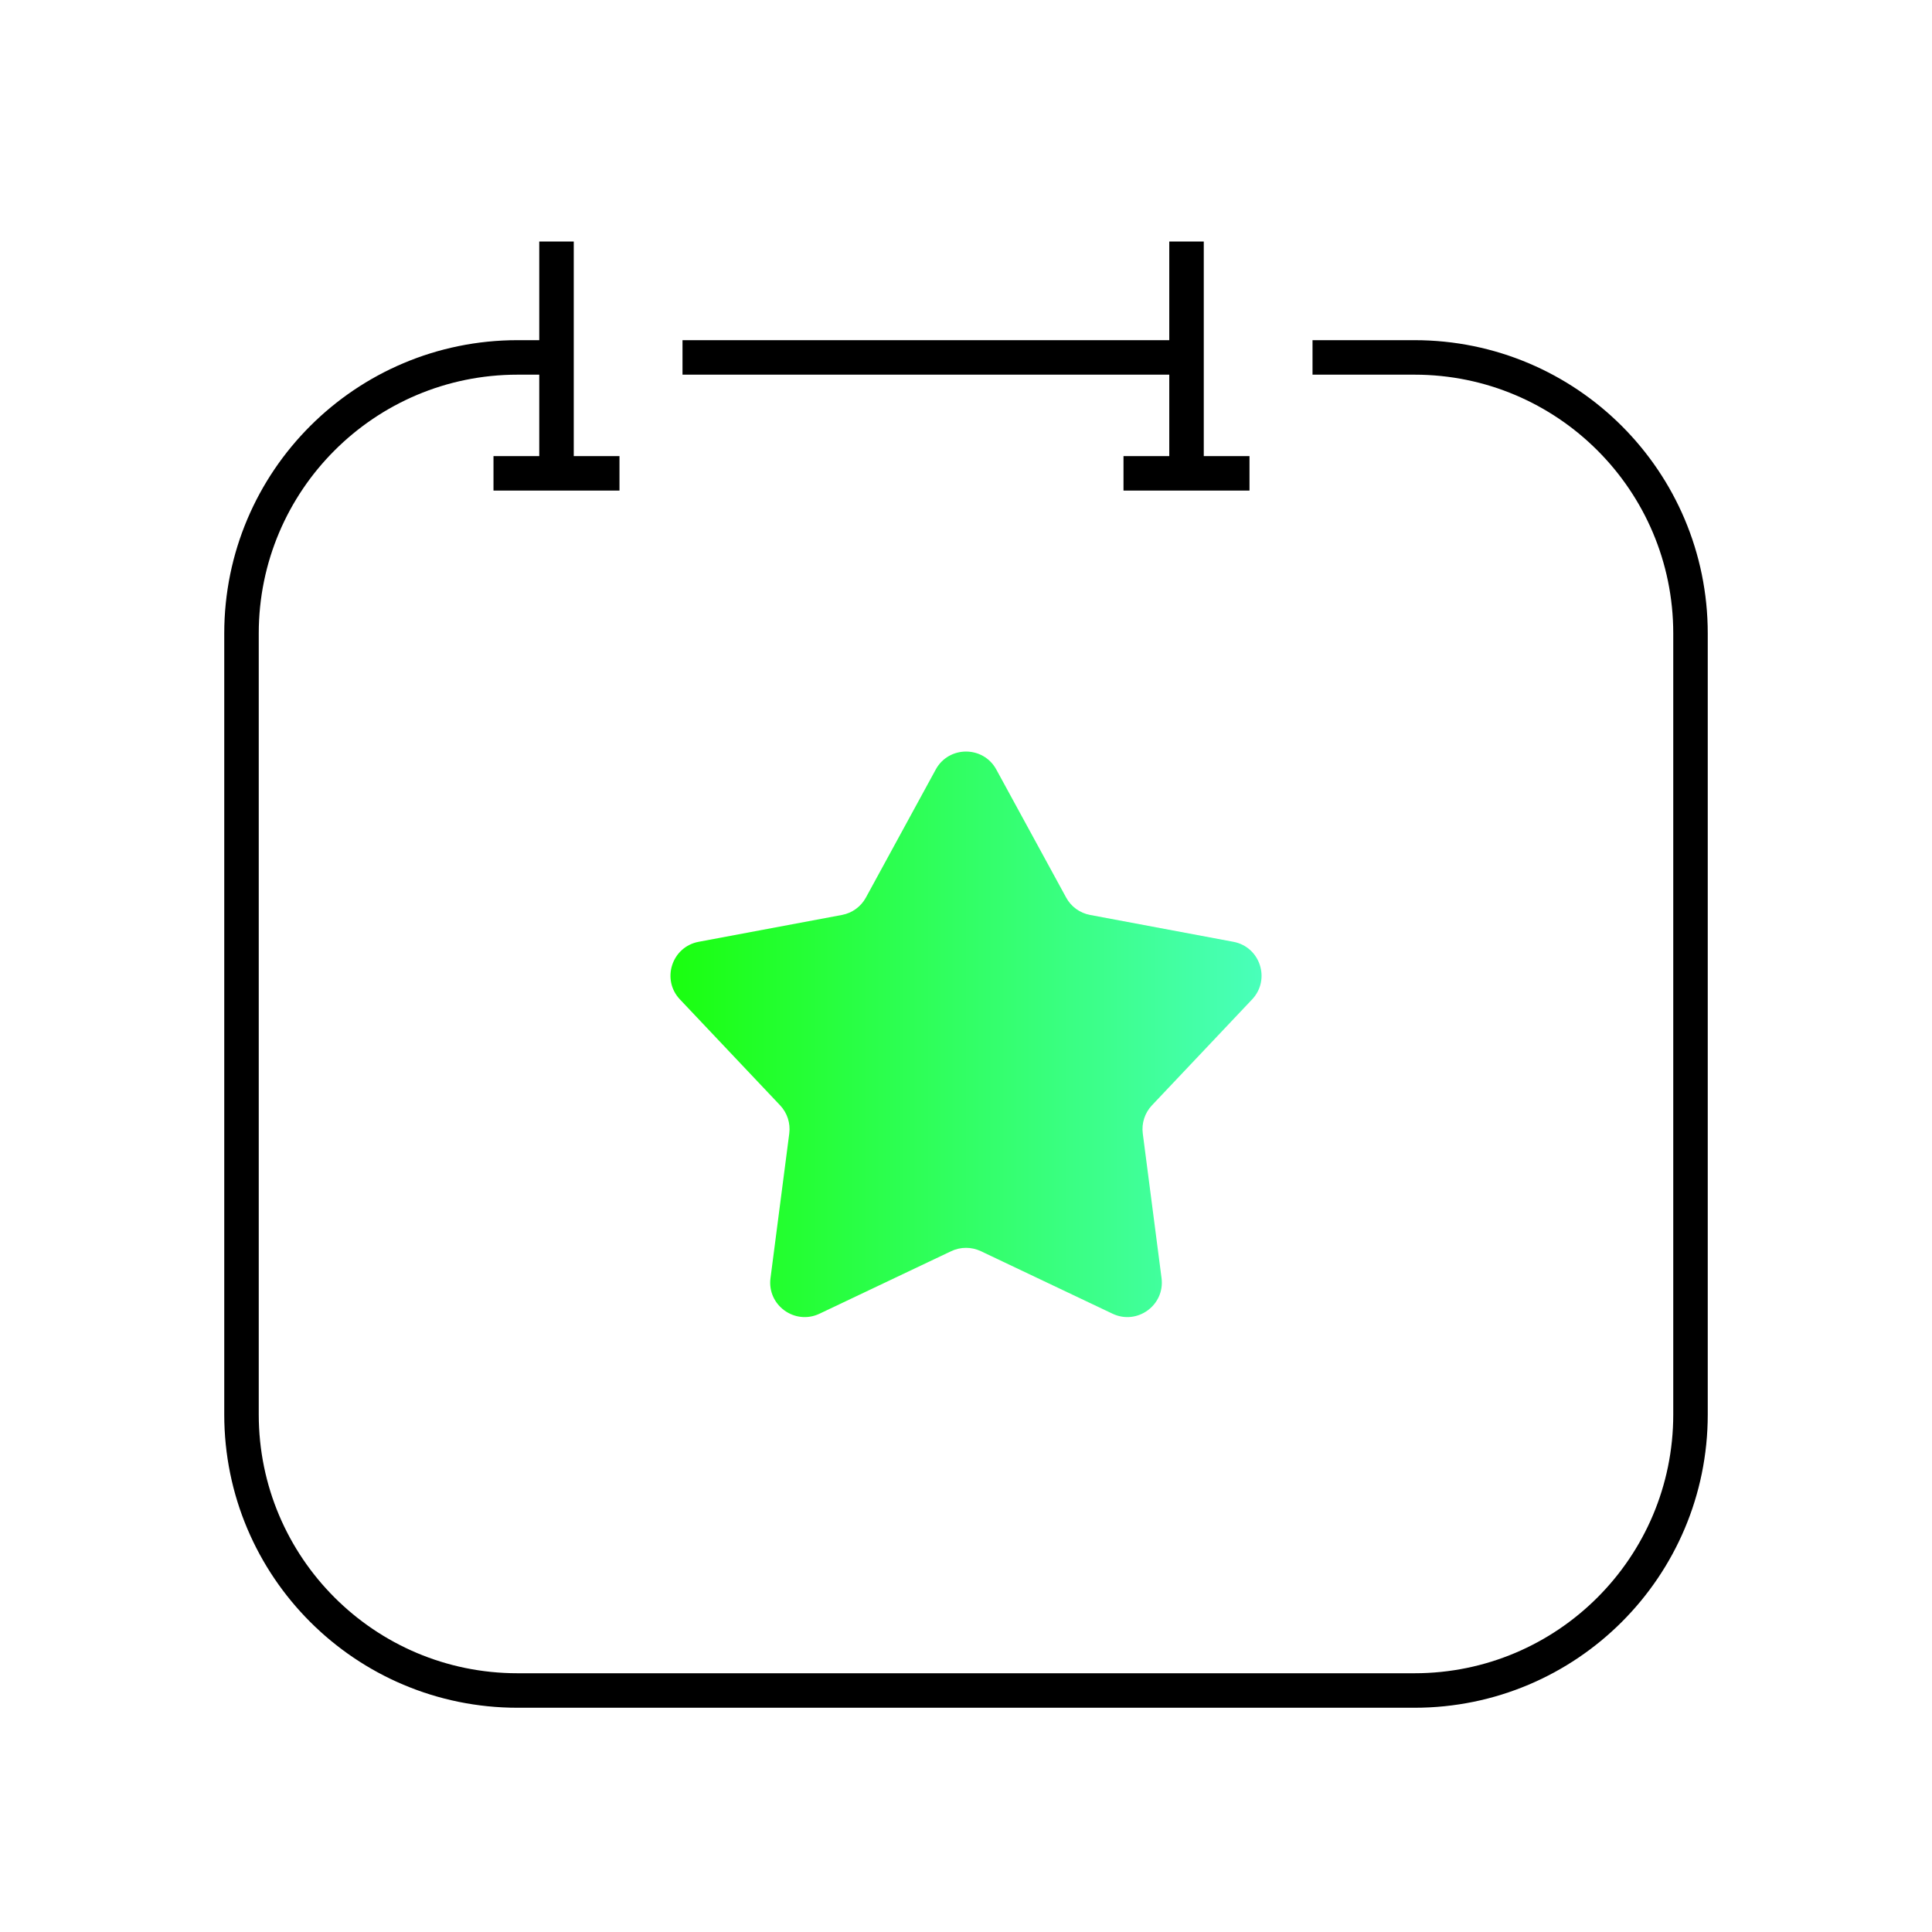
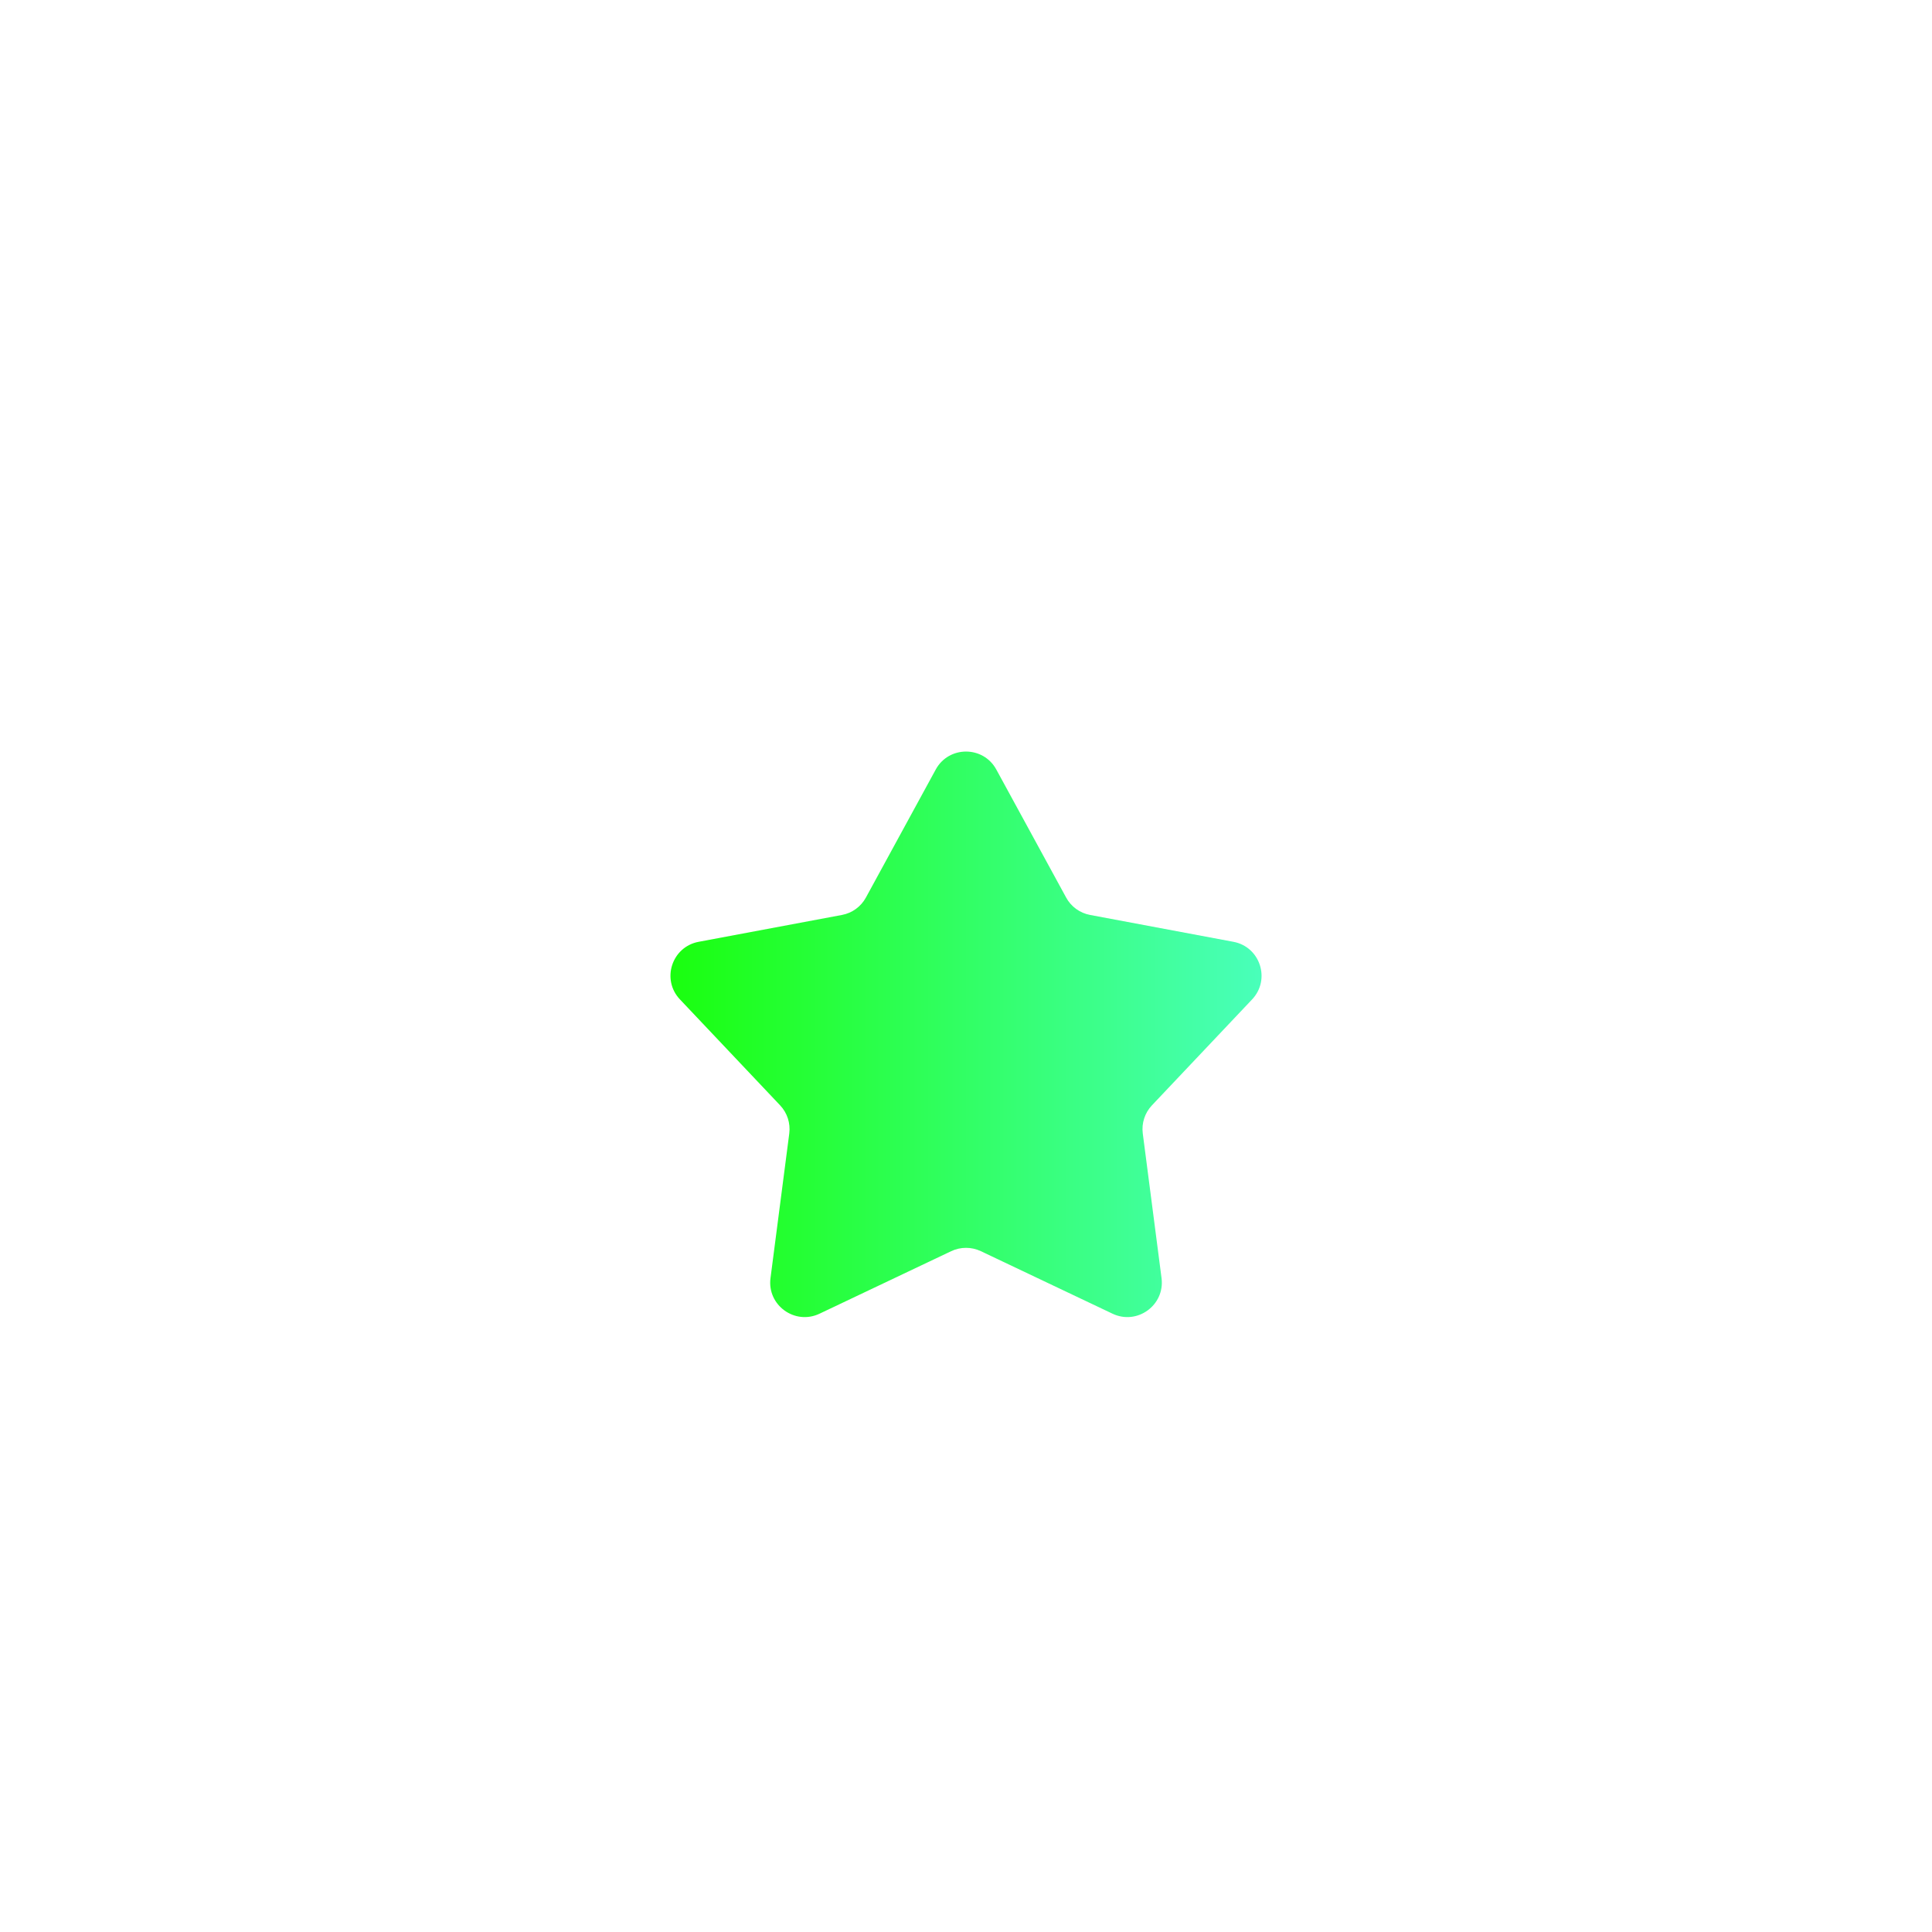
<svg xmlns="http://www.w3.org/2000/svg" width="42" height="42" viewBox="0 0 42 42" fill="none">
-   <path d="M14.837 7.77H25.794M25.794 7.77V5.25M25.794 7.77V10.29M28.533 7.77H30.75C34.064 7.77 36.75 10.456 36.75 13.77V30.75C36.75 34.064 34.064 36.75 30.75 36.75H11.25C7.936 36.75 5.25 34.064 5.25 30.75V13.77C5.25 10.456 7.937 7.77 11.251 7.77C11.544 7.77 11.829 7.77 12.098 7.77M12.098 7.77V5.25M12.098 7.77V10.29M12.098 10.29H10.728M12.098 10.29H13.467M25.794 10.29H24.424M25.794 10.29H27.163" stroke="black" stroke-width="0.75" />
  <path d="M20.342 16.729C20.626 16.208 21.375 16.208 21.659 16.729L23.177 19.512C23.284 19.71 23.476 19.849 23.697 19.89L26.813 20.474C27.396 20.583 27.627 21.294 27.22 21.726L25.042 24.029C24.887 24.193 24.814 24.418 24.843 24.641L25.251 27.785C25.327 28.373 24.722 28.813 24.186 28.559L21.322 27.199C21.119 27.103 20.882 27.103 20.679 27.199L17.815 28.559C17.279 28.813 16.673 28.373 16.75 27.785L17.158 24.641C17.187 24.418 17.114 24.193 16.959 24.029L14.781 21.726C14.373 21.294 14.605 20.583 15.188 20.474L18.304 19.89C18.525 19.849 18.716 19.71 18.824 19.512L20.342 16.729Z" fill="url(#paint0_linear_1943_2889)" />
  <defs>
    <linearGradient id="paint0_linear_1943_2889" x1="13.468" y1="23.054" x2="28.519" y2="23.054" gradientUnits="userSpaceOnUse">
      <stop stop-color="#16FF00" />
      <stop offset="1" stop-color="#4DFFC9" />
      <stop offset="1" stop-color="#4DFFC9" />
    </linearGradient>
  </defs>
</svg>